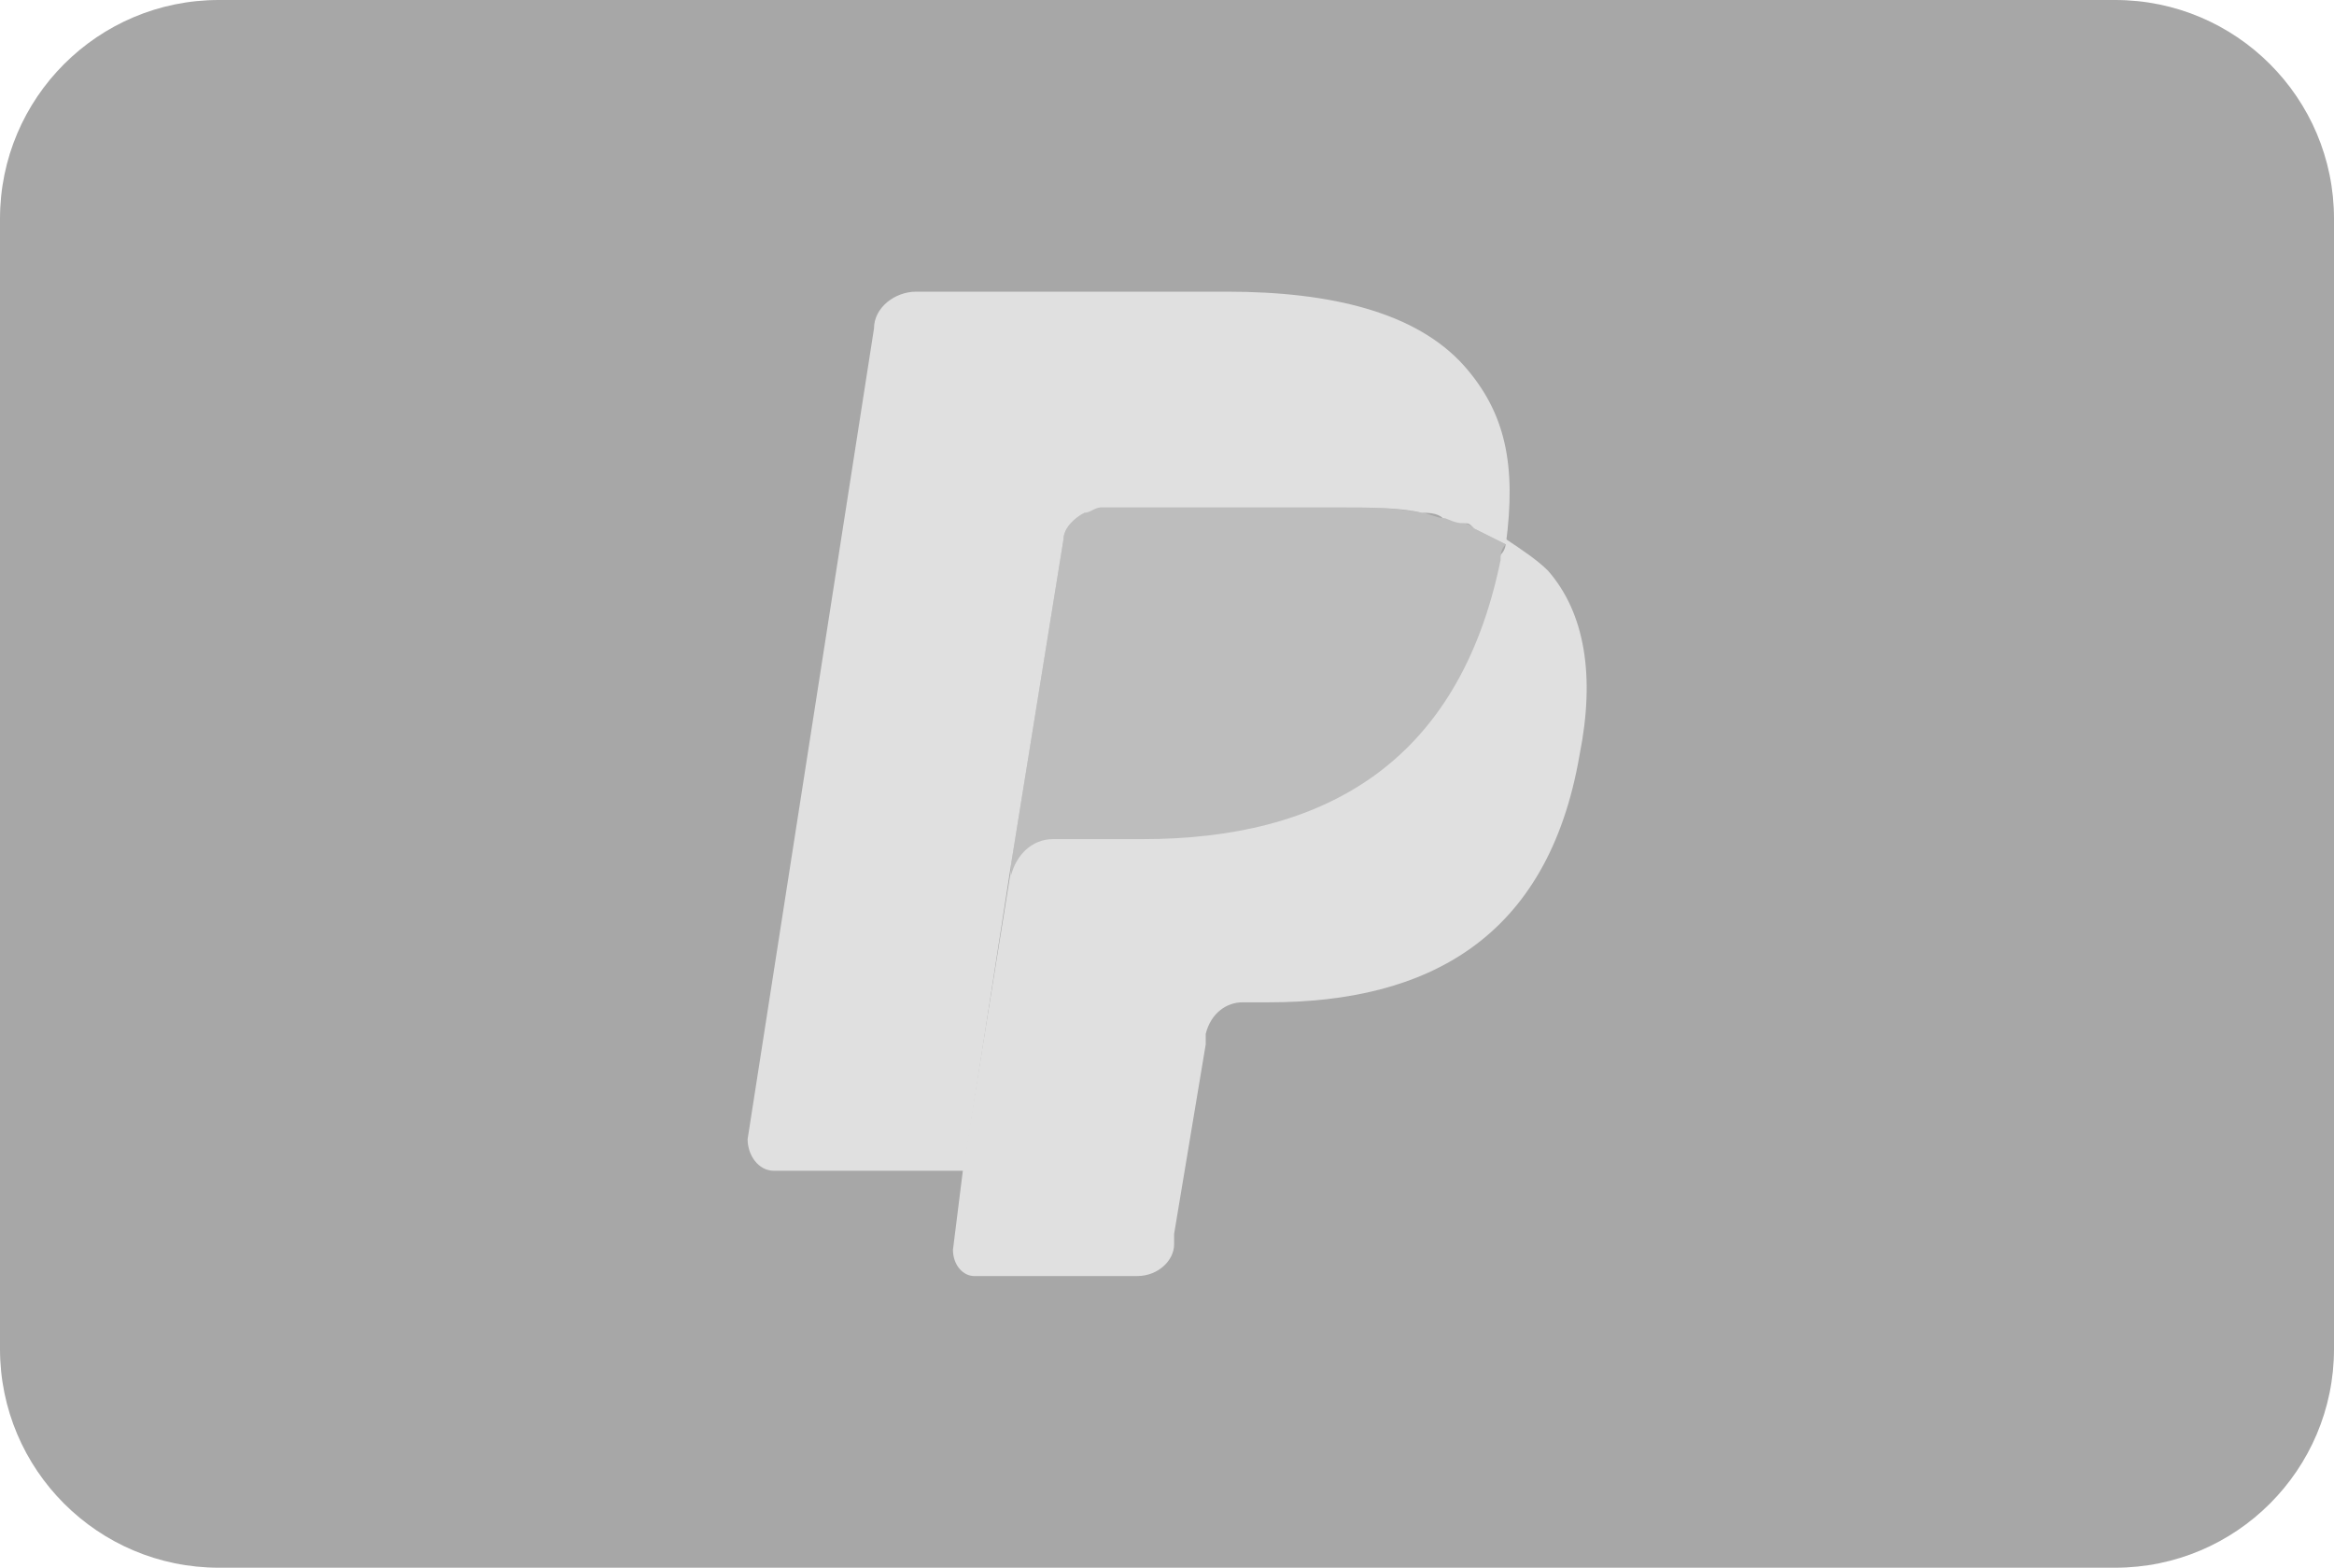
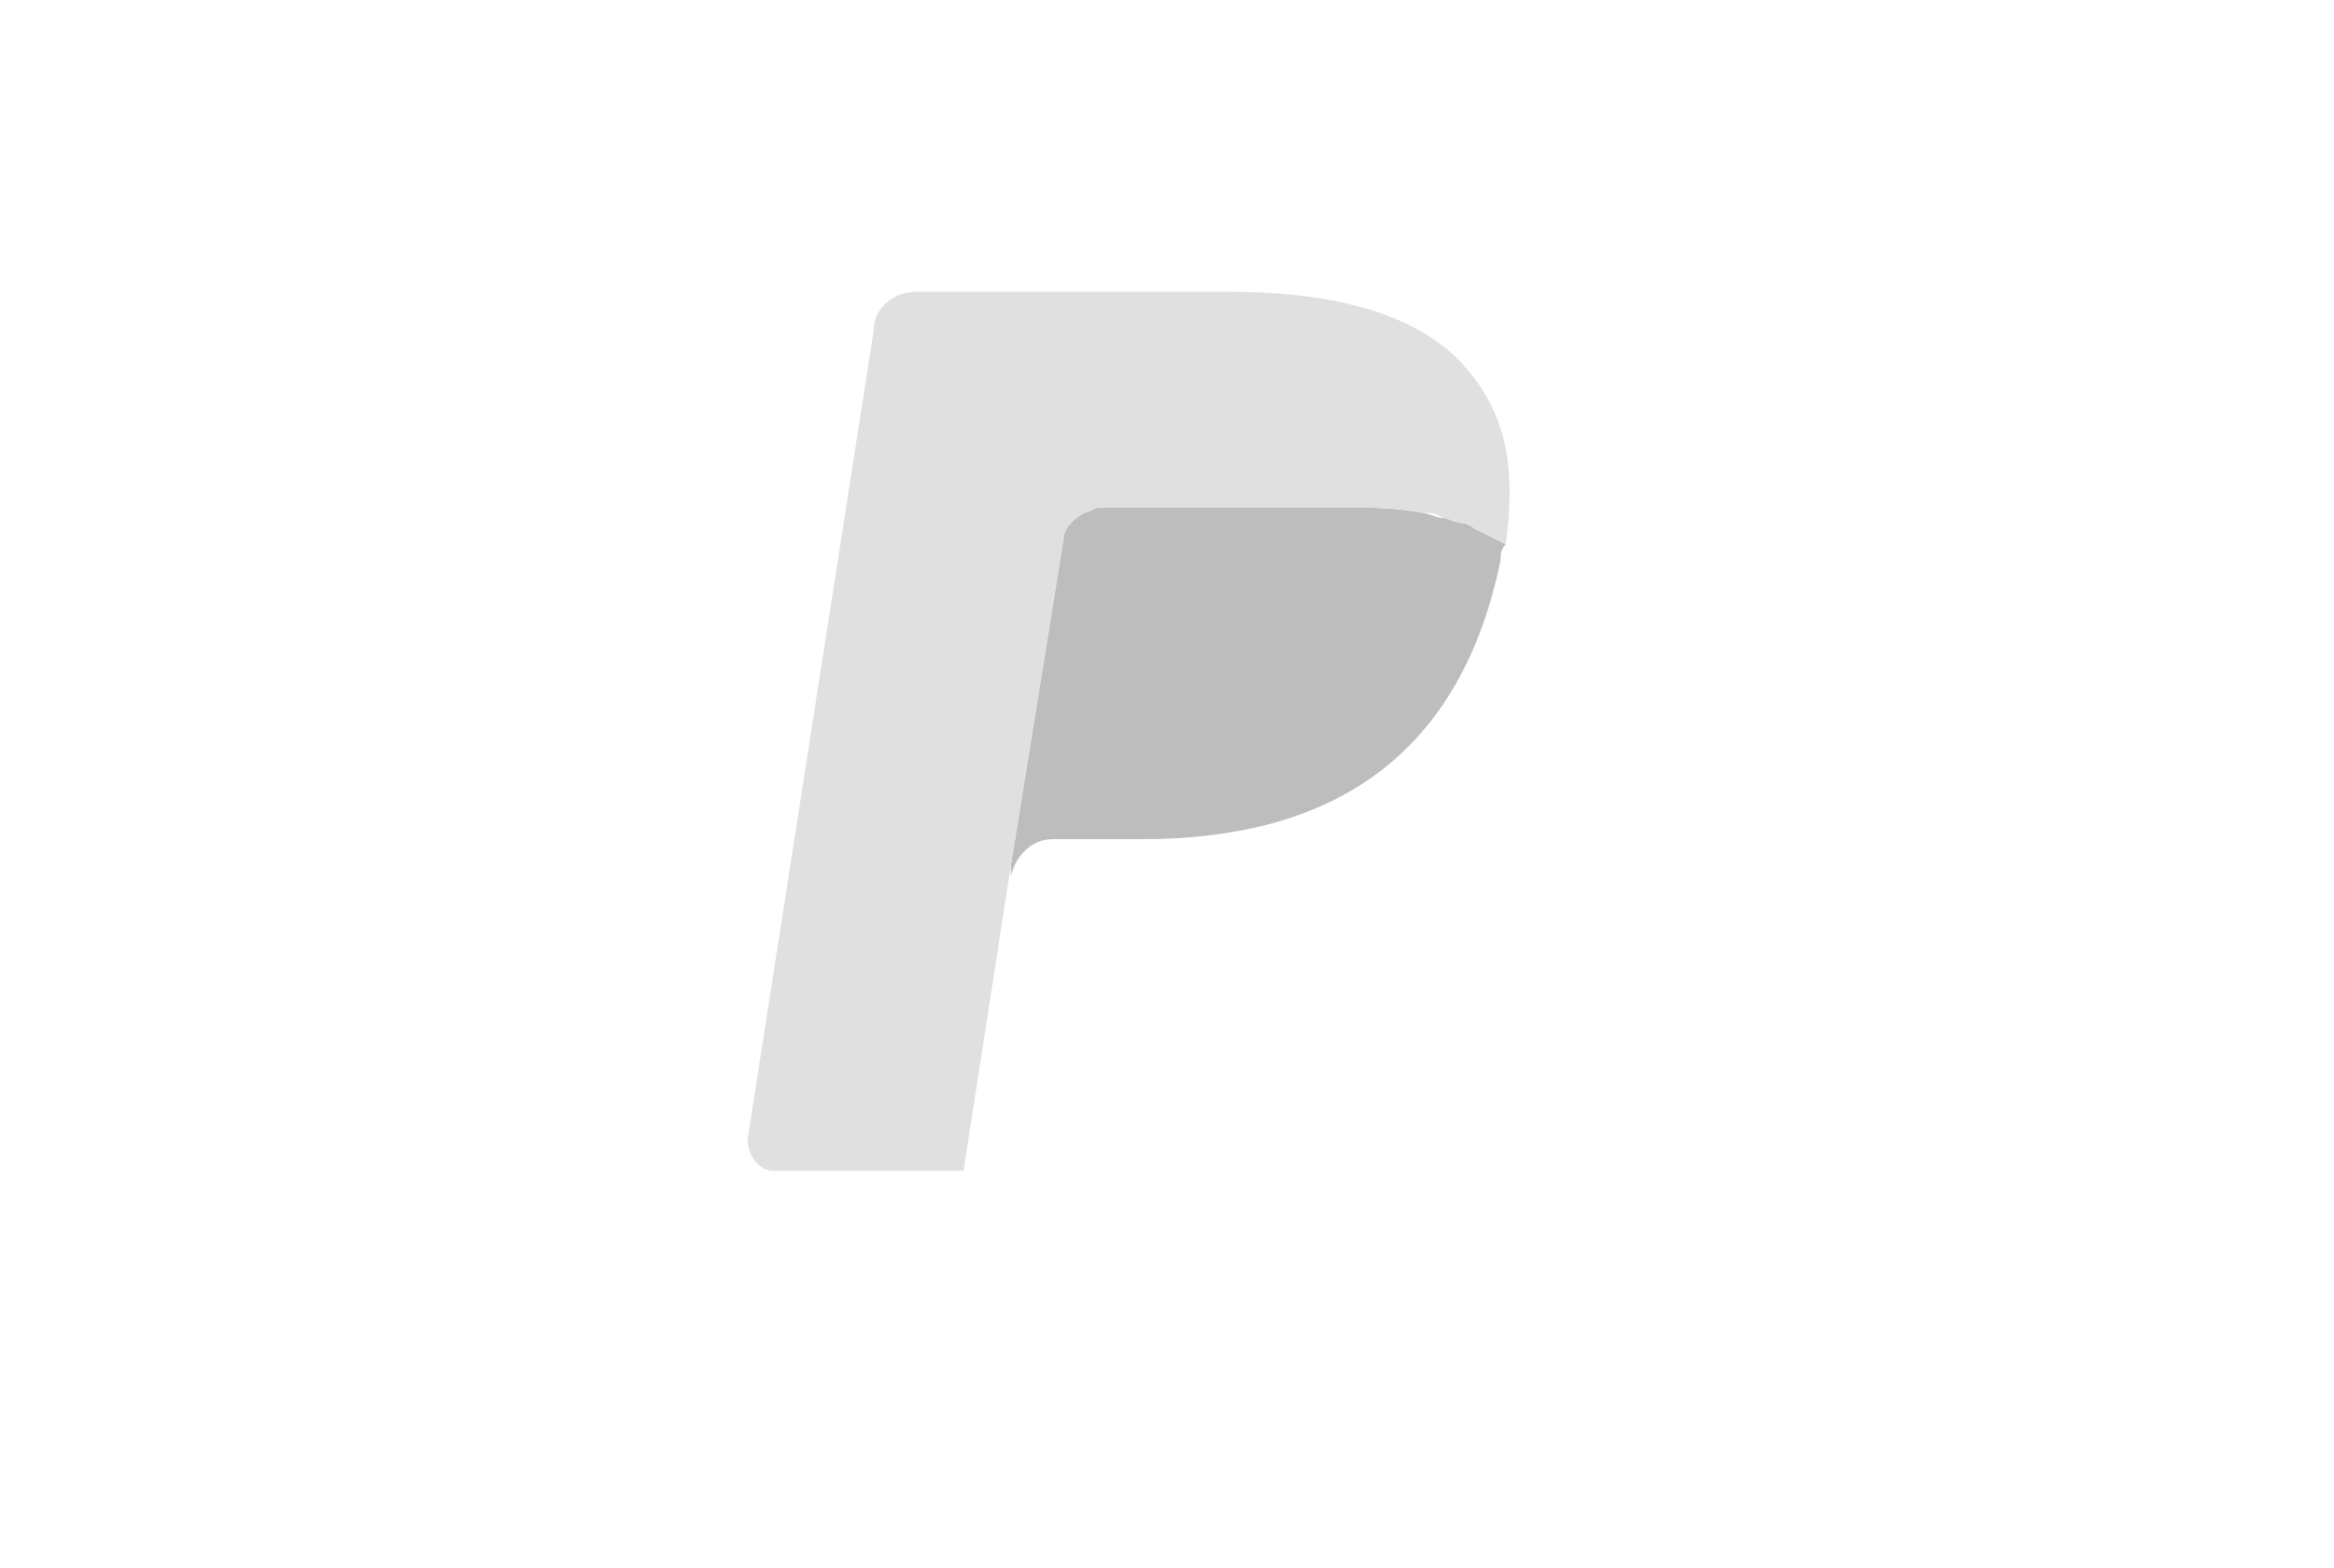
<svg xmlns="http://www.w3.org/2000/svg" width="128" height="86" viewBox="0 0 128 86" fill="none">
-   <path d="M0 12C0 5.373 5.373 0 12 0H116C122.627 0 128 5.373 128 12V74C128 80.627 122.627 86 116 86H12C5.373 86 0 80.627 0 74V12Z" fill="#A7A7A7" />
-   <path d="M82.583 29.572C82.583 29.861 82.583 30.149 82.294 30.438C79.984 41.989 72.476 45.743 62.658 45.743H57.749C56.594 45.743 55.439 46.609 55.439 47.764L52.84 63.936L52.262 68.556C52.262 69.422 52.84 70 53.417 70H62.369C63.524 70 64.39 69.133 64.39 68.267V67.69L66.123 57.294V56.716C66.412 55.561 67.278 54.984 68.144 54.984H69.588C78.251 54.984 84.893 51.519 86.626 41.411C87.492 37.08 86.915 33.615 84.893 31.305C84.316 30.727 83.449 30.149 82.583 29.572Z" fill="#E0E0E0" />
  <path d="M80.273 28.706C79.984 28.706 79.695 28.417 79.118 28.417C78.829 28.417 78.251 28.128 77.963 28.128C76.519 27.839 75.075 27.839 73.631 27.839H60.348C60.059 27.839 59.77 27.839 59.481 28.128C58.904 28.417 58.326 28.994 58.326 29.572L55.438 47.476V48.053C55.727 46.898 56.593 46.032 57.749 46.032H62.658C72.476 46.032 79.984 41.989 82.294 30.727C82.294 30.438 82.294 30.15 82.583 29.861C82.005 29.572 81.428 29.283 80.85 28.994C80.561 28.706 80.273 28.706 80.273 28.706Z" fill="#BDBDBD" />
  <path d="M58.326 29.572C58.326 28.995 58.904 28.417 59.481 28.128C59.77 28.128 60.059 27.84 60.348 27.84H73.631C75.075 27.84 76.808 27.84 77.963 28.128C78.251 28.128 78.829 28.128 79.118 28.417C79.406 28.417 79.695 28.706 80.273 28.706C80.561 28.706 80.561 28.706 80.85 28.995C81.428 29.283 82.005 29.572 82.583 29.861C83.16 25.529 82.583 22.642 80.273 20.043C77.674 17.155 73.053 16 67.278 16H50.241C49.086 16 47.931 16.866 47.931 18.021L41 62.492C41 63.358 41.578 64.225 42.444 64.225H52.84L55.438 47.476L58.326 29.572Z" fill="#E0E0E0" />
</svg>